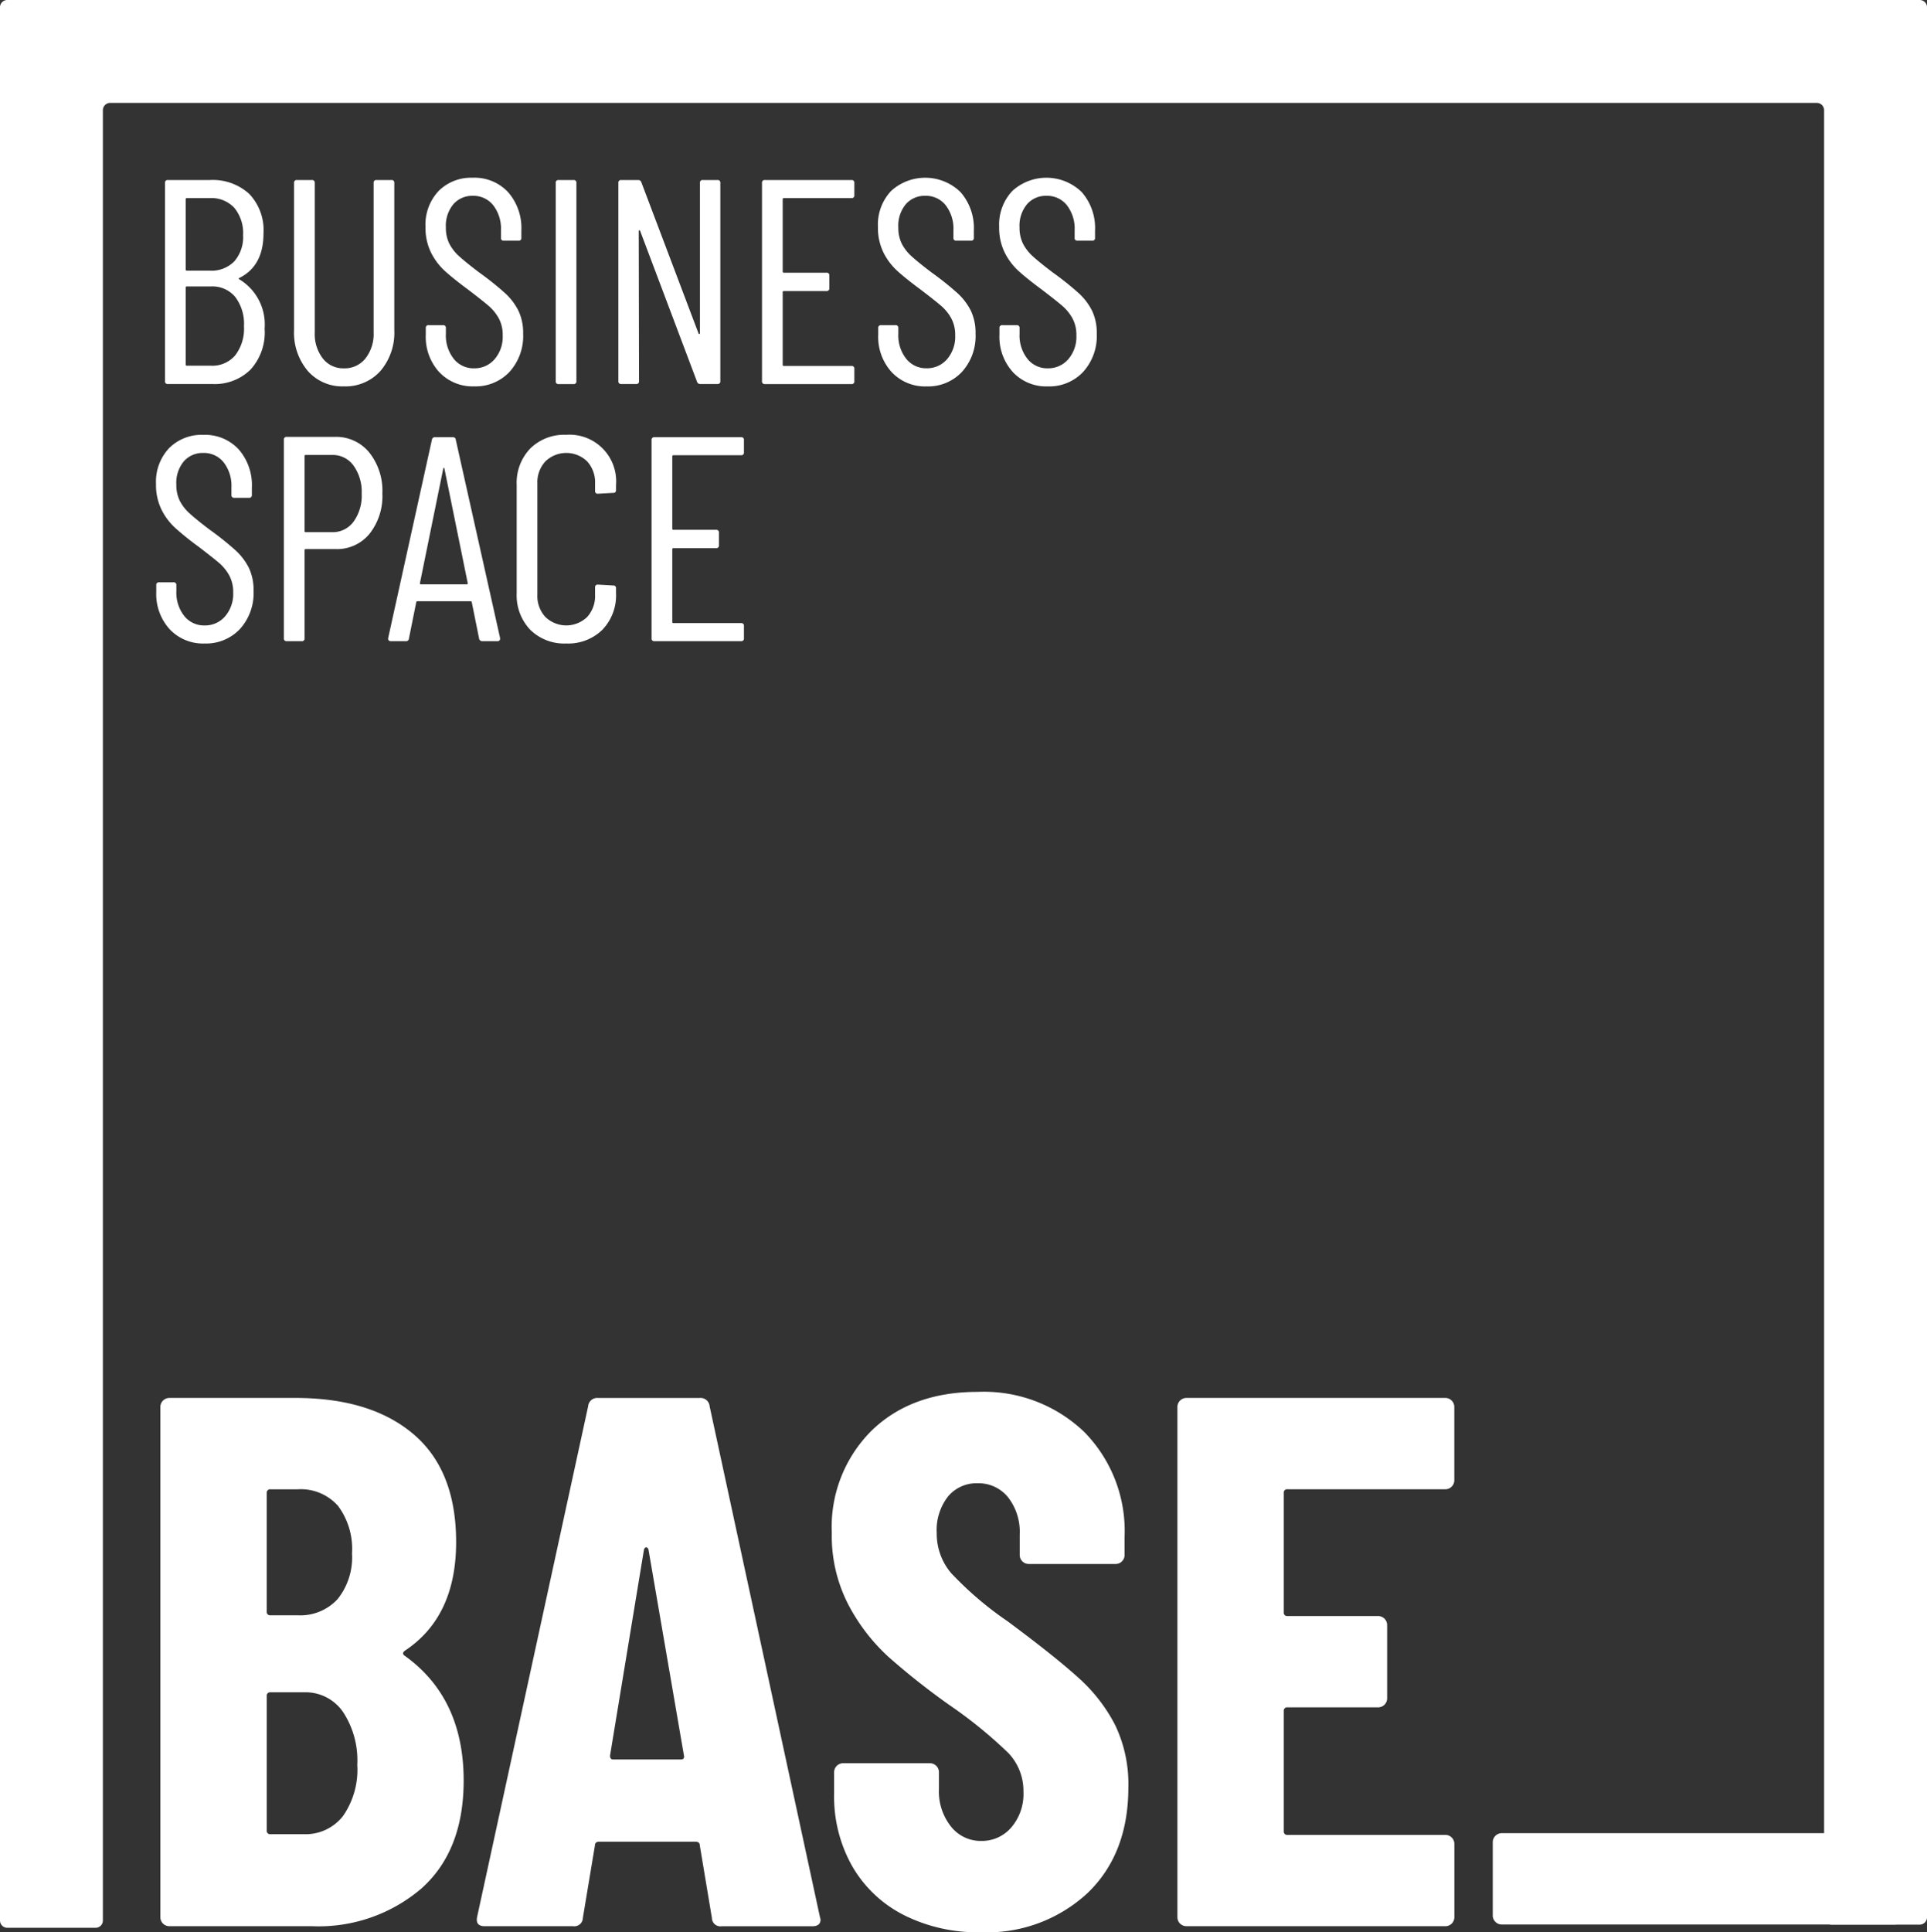
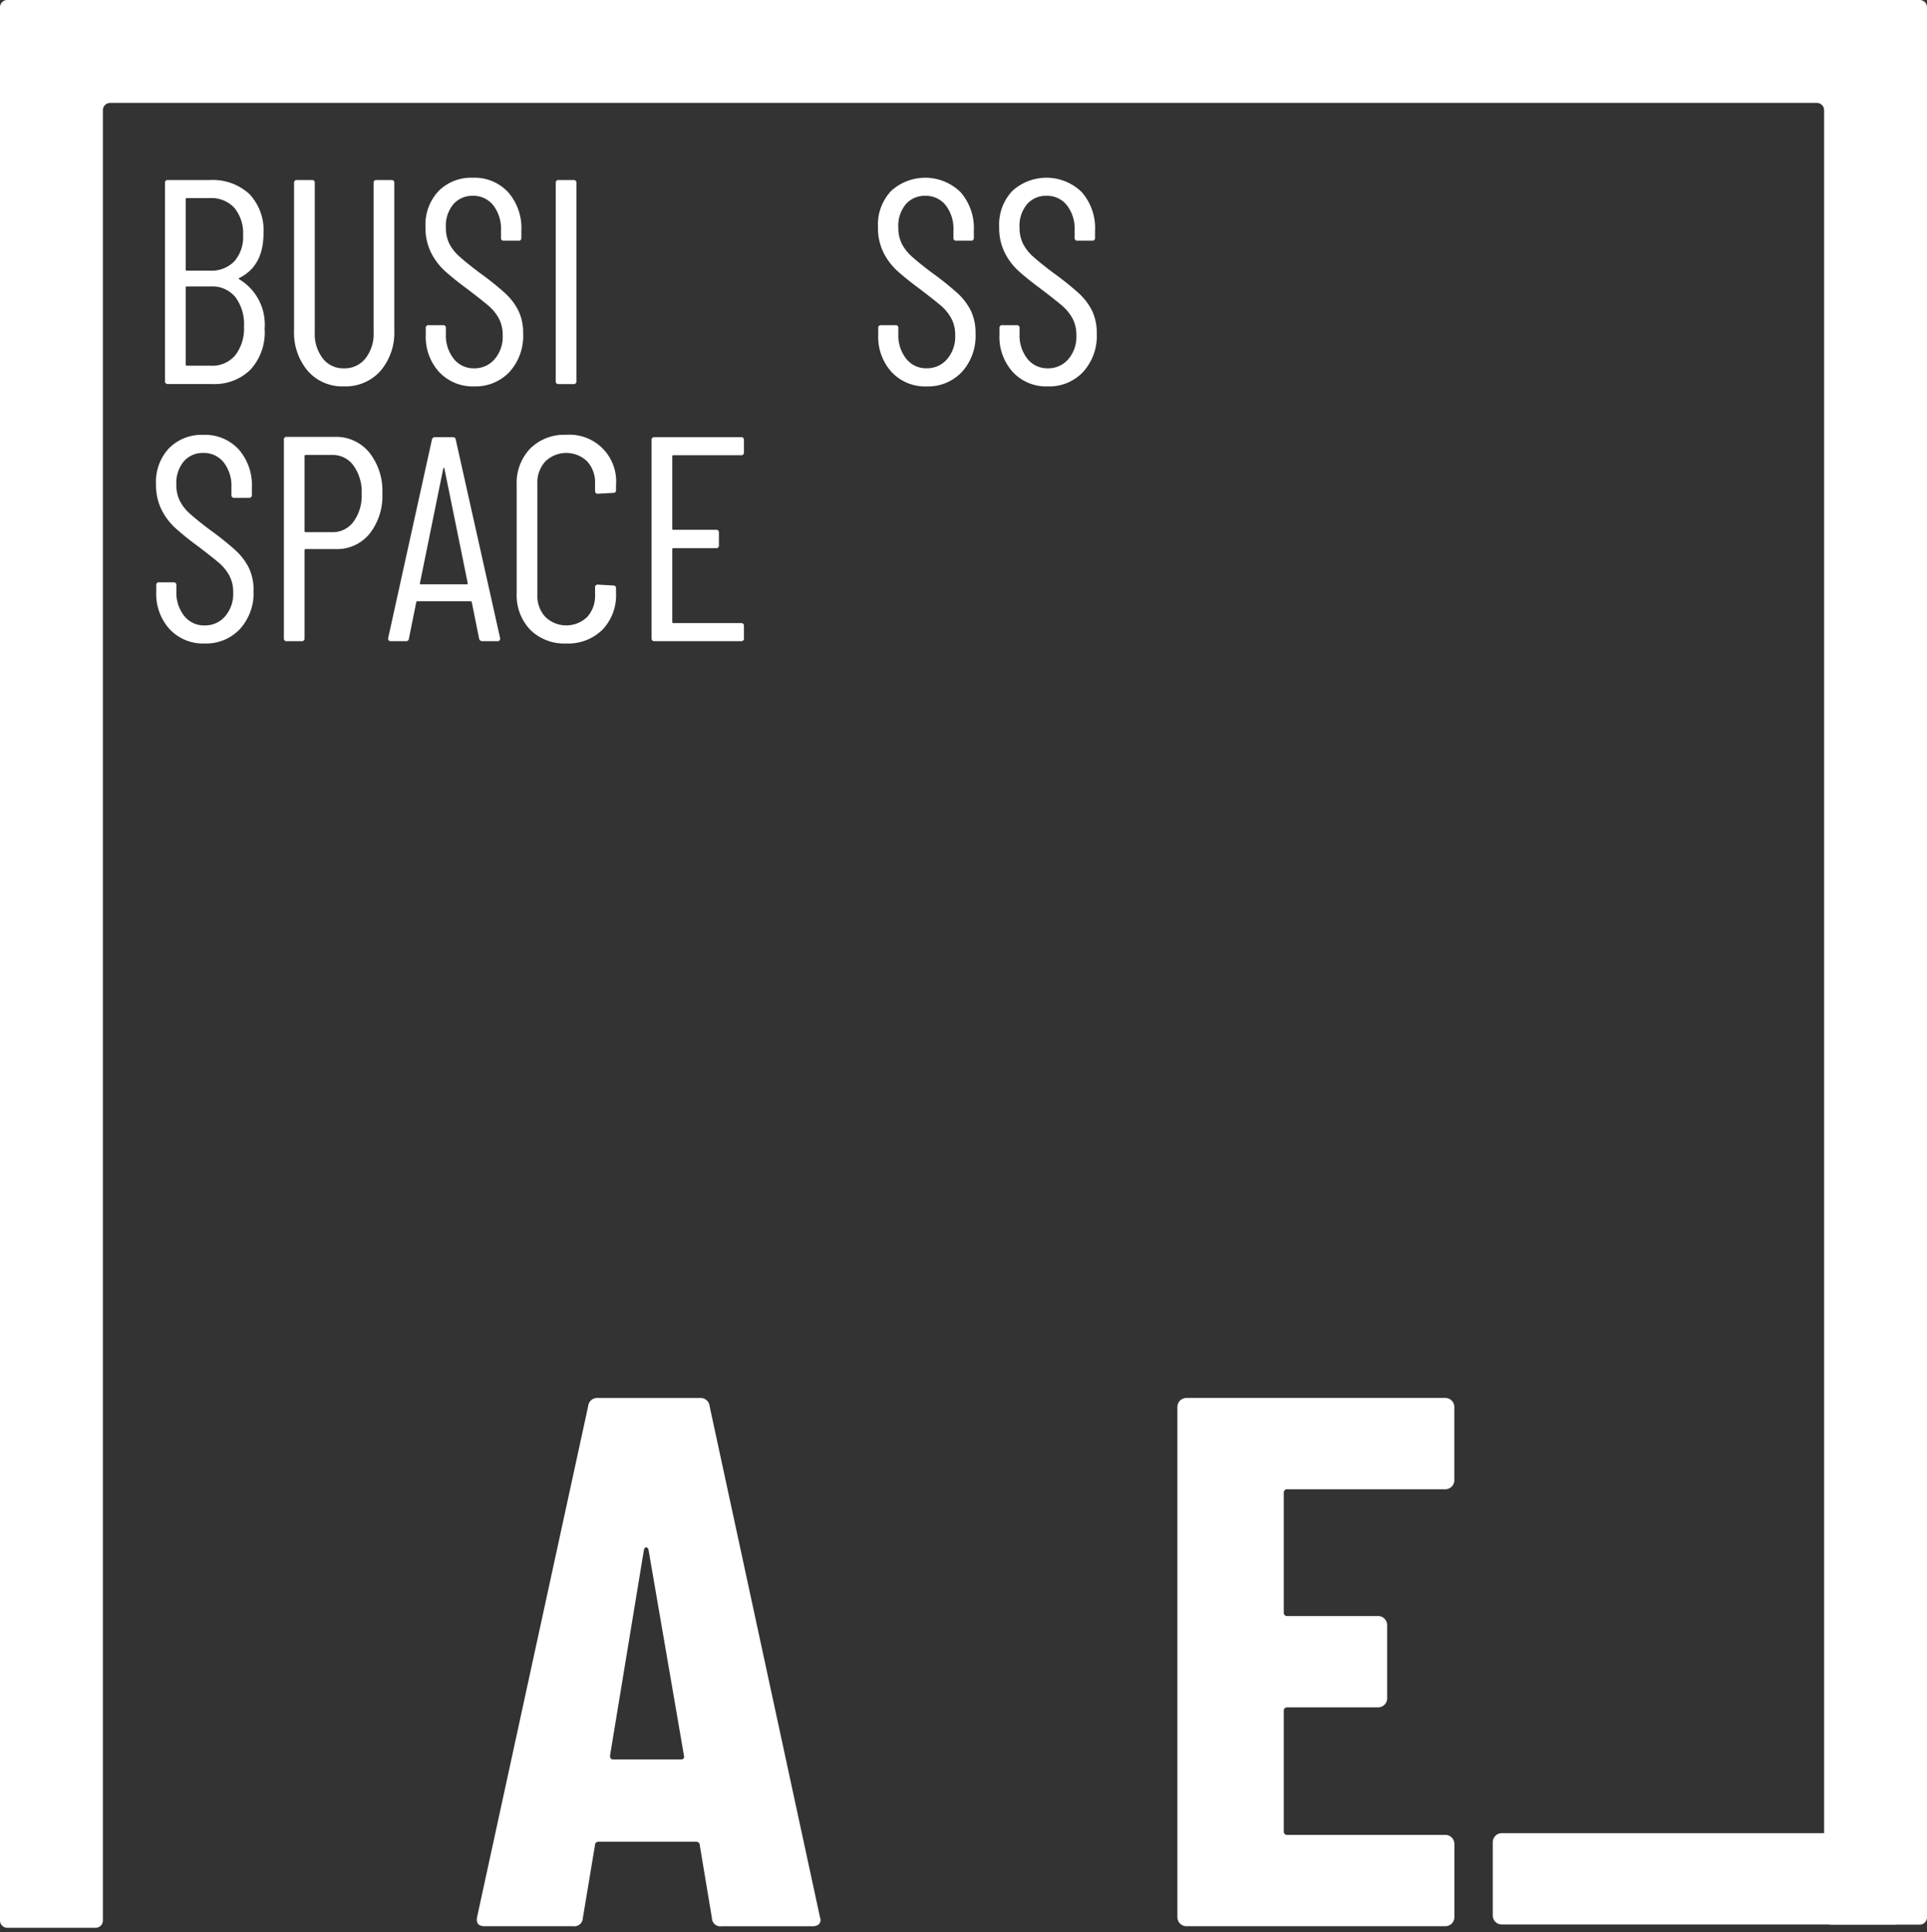
<svg xmlns="http://www.w3.org/2000/svg" id="logo-base" width="190.1" height="190.58" viewBox="0 0 190.1 190.58">
  <rect x="0" y="0" width="190.1" height="190.58" fill="#333333" stroke="none" />
  <defs>
    <clipPath id="clip-path">
      <rect id="Rectangle_238" data-name="Rectangle 238" width="190.1" height="190.58" fill="none" />
    </clipPath>
  </defs>
  <g id="Group_122" data-name="Group 122" clip-path="url(#clip-path)">
-     <path id="Path_645" data-name="Path 645" d="M34.183,121.852a15.6,15.6,0,0,1-10.795,3.72H9.322a.888.888,0,0,1-.893-.891V74.363a.891.891,0,0,1,.893-.893H21.752q7.44,0,11.647,3.573t4.208,10.643q0,7.37-5.063,10.718c-.2.15-.221.3-.073.447q5.878,4.169,5.88,12.356,0,6.922-4.166,10.645m-15.26-39V94.534a.328.328,0,0,0,.373.372h2.678a4.986,4.986,0,0,0,3.943-1.6,6.585,6.585,0,0,0,1.417-4.5,7.092,7.092,0,0,0-1.379-4.688,4.9,4.9,0,0,0-3.981-1.638H19.3a.329.329,0,0,0-.373.372m7.518,31.857a8,8,0,0,0,1.411-5.062,8.669,8.669,0,0,0-1.411-5.21,4.471,4.471,0,0,0-3.8-1.935H19.3a.329.329,0,0,0-.373.372v13.25a.329.329,0,0,0,.373.372h3.275a4.668,4.668,0,0,0,3.87-1.787" transform="translate(7.39 64.412)" fill="#fff" />
    <path id="Path_646" data-name="Path 646" d="M48.255,124.754l-1.192-7.147c0-.248-.148-.372-.447-.372H37.163c-.3,0-.447.124-.447.372l-1.19,7.147a.841.841,0,0,1-.968.818H25.85q-.968,0-.745-.966L36.047,74.289a.893.893,0,0,1,.968-.818H47.063a.894.894,0,0,1,.968.818L58.9,124.606l.075.3c0,.447-.274.67-.818.67H49.221a.838.838,0,0,1-.966-.818M38.5,109.123h6.7c.246,0,.345-.124.3-.372L42,88.43c-.049-.148-.124-.221-.223-.221s-.175.073-.223.221l-3.348,20.321c0,.248.1.372.3.372" transform="translate(21.974 64.413)" fill="#fff" />
-     <path id="Path_647" data-name="Path 647" d="M50.8,124.735a12.277,12.277,0,0,1-5.062-4.8,13.951,13.951,0,0,1-1.787-7.109v-2.158a.891.891,0,0,1,.893-.893H53.4a.891.891,0,0,1,.893.893v1.638a5.564,5.564,0,0,0,1.192,3.72,3.729,3.729,0,0,0,2.976,1.415,3.815,3.815,0,0,0,2.976-1.34,5.069,5.069,0,0,0,1.192-3.5,5.426,5.426,0,0,0-1.488-3.832,44.5,44.5,0,0,0-5.807-4.727,71.045,71.045,0,0,1-6.028-4.763,18.786,18.786,0,0,1-3.945-5.135,14.733,14.733,0,0,1-1.638-7.071A13.4,13.4,0,0,1,47.671,76.95q3.944-3.8,10.421-3.8A14.318,14.318,0,0,1,68.624,77.1a13.925,13.925,0,0,1,3.982,10.346v1.787a.867.867,0,0,1-.261.632.858.858,0,0,1-.632.259h-8.56a.887.887,0,0,1-.893-.891v-2.01a5.551,5.551,0,0,0-1.154-3.684,3.748,3.748,0,0,0-3.014-1.377,3.648,3.648,0,0,0-2.9,1.3,5.374,5.374,0,0,0-1.117,3.611,6.01,6.01,0,0,0,1.415,3.945,33.648,33.648,0,0,0,5.581,4.763q4.614,3.423,6.959,5.544a16.245,16.245,0,0,1,3.648,4.69,13.448,13.448,0,0,1,1.3,6.141q0,6.551-4.02,10.421a14.6,14.6,0,0,1-10.57,3.87,16.158,16.158,0,0,1-7.591-1.712" transform="translate(38.335 64.134)" fill="#fff" />
    <path id="Path_648" data-name="Path 648" d="M88.948,82.215a.861.861,0,0,1-.634.261H72.757a.33.33,0,0,0-.373.372V94.609a.33.33,0,0,0,.373.372h8.931a.891.891,0,0,1,.893.893v7.22a.891.891,0,0,1-.893.893H72.757a.33.33,0,0,0-.373.372v11.835a.331.331,0,0,0,.373.373H88.313a.887.887,0,0,1,.9.891v7.22a.876.876,0,0,1-.261.634.867.867,0,0,1-.634.259H62.784a.888.888,0,0,1-.893-.893V74.363a.891.891,0,0,1,.893-.893H88.313a.861.861,0,0,1,.634.261.871.871,0,0,1,.261.632v7.22a.872.872,0,0,1-.261.632" transform="translate(54.261 64.412)" fill="#fff" />
    <path id="Path_649" data-name="Path 649" d="M78.729,105.088a.857.857,0,0,1-.261-.632v-7.22a.891.891,0,0,1,.893-.893H118.14a.888.888,0,0,1,.893.893v7.22a.888.888,0,0,1-.893.893H79.361a.854.854,0,0,1-.632-.261" transform="translate(68.794 84.465)" fill="#fff" />
    <path id="Path_650" data-name="Path 650" d="M9.43,190.141H.719A.72.72,0,0,1,0,189.422V.719A.719.719,0,0,1,.719,0H189.381a.719.719,0,0,1,.719.719V189.111a.72.72,0,0,1-.719.719h-8.712a.719.719,0,0,1-.719-.719V10.868a.719.719,0,0,0-.721-.719H10.87a.719.719,0,0,0-.721.719V189.422a.719.719,0,0,1-.719.719" fill="#fff" />
    <path id="Path_651" data-name="Path 651" d="M17.125,28.146a5.036,5.036,0,0,1-3.765,1.436h-4.4a.254.254,0,0,1-.287-.287V9.748a.254.254,0,0,1,.287-.287H13.1a5.344,5.344,0,0,1,3.881,1.366,5.177,5.177,0,0,1,1.408,3.894q0,3.22-2.385,4.4c-.039.021-.058.039-.058.058a.089.089,0,0,0,.028.058A5.191,5.191,0,0,1,18.5,24.12a5.423,5.423,0,0,1-1.379,4.026M10.716,11.358v6.927a.1.1,0,0,0,.114.116H13.1a3.138,3.138,0,0,0,2.413-.921,3.636,3.636,0,0,0,.863-2.586,3.89,3.89,0,0,0-.863-2.687,3.072,3.072,0,0,0-2.413-.963H10.83a.1.1,0,0,0-.114.114M15.6,26.751a4.3,4.3,0,0,0,.863-2.86,4.4,4.4,0,0,0-.863-2.9,2.933,2.933,0,0,0-2.385-1.034H10.83a.1.1,0,0,0-.114.114v7.588a.1.1,0,0,0,.114.116h2.385A2.957,2.957,0,0,0,15.6,26.751" transform="translate(7.605 8.295)" fill="#fff" />
    <path id="Path_652" data-name="Path 652" d="M16.809,28.288a5.84,5.84,0,0,1-1.351-4.024V9.748a.254.254,0,0,1,.287-.287h1.468a.255.255,0,0,1,.287.287V24.5a3.935,3.935,0,0,0,.79,2.556,2.543,2.543,0,0,0,2.083.978,2.617,2.617,0,0,0,2.128-.978,3.9,3.9,0,0,0,.805-2.556V9.748a.253.253,0,0,1,.287-.287h1.466a.254.254,0,0,1,.287.287V24.265a5.81,5.81,0,0,1-1.364,4.024,4.61,4.61,0,0,1-3.609,1.524,4.528,4.528,0,0,1-3.564-1.524" transform="translate(13.552 8.295)" fill="#fff" />
    <path id="Path_653" data-name="Path 653" d="M23.717,28.512a5.156,5.156,0,0,1-1.323-3.68v-.661a.254.254,0,0,1,.287-.287h1.409a.254.254,0,0,1,.287.287v.576a3.716,3.716,0,0,0,.777,2.457,2.489,2.489,0,0,0,2.012.935,2.6,2.6,0,0,0,2.012-.891,3.383,3.383,0,0,0,.805-2.357,3.431,3.431,0,0,0-.388-1.682,4.482,4.482,0,0,0-1.006-1.235q-.619-.532-2.055-1.625-1.439-1.064-2.271-1.824A6.182,6.182,0,0,1,22.9,16.7a5.5,5.5,0,0,1-.533-2.5,4.831,4.831,0,0,1,1.293-3.549,4.522,4.522,0,0,1,3.363-1.308,4.519,4.519,0,0,1,3.493,1.423,5.365,5.365,0,0,1,1.308,3.78v.719a.254.254,0,0,1-.287.289H30.1a.254.254,0,0,1-.287-.289v-.747a3.777,3.777,0,0,0-.762-2.458,2.486,2.486,0,0,0-2.027-.933,2.458,2.458,0,0,0-1.9.818,3.315,3.315,0,0,0-.747,2.314,3.533,3.533,0,0,0,.33,1.567A4.354,4.354,0,0,0,25.7,17.1q.662.6,1.954,1.58a29.706,29.706,0,0,1,2.573,2.055,5.99,5.99,0,0,1,1.308,1.725A5.079,5.079,0,0,1,32,24.717a5.262,5.262,0,0,1-1.351,3.78,4.579,4.579,0,0,1-3.478,1.423,4.512,4.512,0,0,1-3.449-1.408" transform="translate(19.609 8.188)" fill="#fff" />
    <path id="Path_654" data-name="Path 654" d="M29.212,29.3V9.749a.254.254,0,0,1,.287-.287h1.466a.254.254,0,0,1,.287.287V29.3a.254.254,0,0,1-.287.287H29.5a.254.254,0,0,1-.287-.287" transform="translate(25.611 8.295)" fill="#fff" />
-     <path id="Path_655" data-name="Path 655" d="M40.839,9.461h1.438a.254.254,0,0,1,.287.287V29.294a.254.254,0,0,1-.287.287h-1.7a.313.313,0,0,1-.315-.231l-5.606-14.86c-.019-.056-.047-.081-.084-.071s-.058.043-.058.1l.028,14.775a.254.254,0,0,1-.287.287H32.792a.254.254,0,0,1-.287-.287V9.748a.254.254,0,0,1,.287-.287h1.667a.314.314,0,0,1,.315.229l5.634,14.89c.019.058.049.083.088.071s.056-.043.056-.1V9.748a.254.254,0,0,1,.287-.287" transform="translate(28.498 8.295)" fill="#fff" />
-     <path id="Path_656" data-name="Path 656" d="M48.879,11.243H42.211a.1.1,0,0,0-.114.116v7.128a.1.1,0,0,0,.114.114h4.2a.254.254,0,0,1,.287.287v1.237a.254.254,0,0,1-.287.287h-4.2a.1.1,0,0,0-.114.114v7.158a.1.1,0,0,0,.114.114h6.668a.254.254,0,0,1,.287.289V29.3a.254.254,0,0,1-.287.287H40.342a.254.254,0,0,1-.287-.287V9.749a.254.254,0,0,1,.287-.287h8.537a.254.254,0,0,1,.287.287v1.207a.254.254,0,0,1-.287.287" transform="translate(35.117 8.295)" fill="#fff" />
    <path id="Path_657" data-name="Path 657" d="M47.5,28.512a5.156,5.156,0,0,1-1.323-3.68v-.661a.254.254,0,0,1,.287-.287h1.409a.254.254,0,0,1,.287.287v.576A3.716,3.716,0,0,0,48.94,27.2a2.489,2.489,0,0,0,2.012.935,2.6,2.6,0,0,0,2.012-.891,3.383,3.383,0,0,0,.805-2.357,3.431,3.431,0,0,0-.388-1.682,4.482,4.482,0,0,0-1.006-1.235q-.619-.532-2.055-1.625-1.438-1.064-2.271-1.824A6.181,6.181,0,0,1,46.684,16.7a5.5,5.5,0,0,1-.533-2.5,4.831,4.831,0,0,1,1.293-3.549,4.988,4.988,0,0,1,6.856.114,5.365,5.365,0,0,1,1.308,3.78v.719a.254.254,0,0,1-.287.289H53.883a.254.254,0,0,1-.287-.289v-.747a3.777,3.777,0,0,0-.762-2.458,2.486,2.486,0,0,0-2.027-.933,2.458,2.458,0,0,0-1.9.818,3.315,3.315,0,0,0-.747,2.314,3.533,3.533,0,0,0,.33,1.567,4.353,4.353,0,0,0,.993,1.28q.662.6,1.954,1.58a29.707,29.707,0,0,1,2.573,2.055,5.99,5.99,0,0,1,1.308,1.725,5.079,5.079,0,0,1,.46,2.256,5.261,5.261,0,0,1-1.351,3.78,4.579,4.579,0,0,1-3.478,1.423A4.512,4.512,0,0,1,47.5,28.512" transform="translate(40.461 8.188)" fill="#fff" />
    <path id="Path_658" data-name="Path 658" d="M53.873,28.512a5.156,5.156,0,0,1-1.323-3.68v-.661a.254.254,0,0,1,.287-.287h1.409a.254.254,0,0,1,.287.287v.576a3.716,3.716,0,0,0,.777,2.457,2.489,2.489,0,0,0,2.012.935,2.6,2.6,0,0,0,2.012-.891,3.383,3.383,0,0,0,.805-2.357,3.431,3.431,0,0,0-.388-1.682,4.483,4.483,0,0,0-1.006-1.235q-.619-.532-2.055-1.625-1.438-1.064-2.271-1.824A6.181,6.181,0,0,1,53.055,16.7a5.5,5.5,0,0,1-.533-2.5,4.831,4.831,0,0,1,1.293-3.549,4.988,4.988,0,0,1,6.856.114,5.365,5.365,0,0,1,1.308,3.78v.719a.254.254,0,0,1-.287.289H60.254a.254.254,0,0,1-.287-.289v-.747a3.777,3.777,0,0,0-.762-2.458,2.486,2.486,0,0,0-2.027-.933,2.458,2.458,0,0,0-1.9.818,3.315,3.315,0,0,0-.747,2.314,3.533,3.533,0,0,0,.33,1.567,4.353,4.353,0,0,0,.993,1.28q.662.6,1.954,1.58a29.706,29.706,0,0,1,2.573,2.055,5.991,5.991,0,0,1,1.308,1.725,5.079,5.079,0,0,1,.46,2.256A5.262,5.262,0,0,1,60.8,28.5a4.579,4.579,0,0,1-3.478,1.423,4.512,4.512,0,0,1-3.449-1.408" transform="translate(46.047 8.188)" fill="#fff" />
    <path id="Path_659" data-name="Path 659" d="M9.55,42.026a5.156,5.156,0,0,1-1.323-3.68v-.661a.254.254,0,0,1,.287-.287H9.924a.254.254,0,0,1,.287.287v.576a3.716,3.716,0,0,0,.777,2.457A2.489,2.489,0,0,0,13,41.652a2.6,2.6,0,0,0,2.012-.891,3.383,3.383,0,0,0,.805-2.357,3.431,3.431,0,0,0-.388-1.682,4.518,4.518,0,0,0-1.006-1.237q-.619-.529-2.055-1.623A29.011,29.011,0,0,1,10.1,32.036a6.149,6.149,0,0,1-1.364-1.824,5.5,5.5,0,0,1-.533-2.5,4.831,4.831,0,0,1,1.293-3.549,4.522,4.522,0,0,1,3.363-1.308,4.519,4.519,0,0,1,3.493,1.423,5.365,5.365,0,0,1,1.308,3.78v.719a.254.254,0,0,1-.287.287H15.931a.254.254,0,0,1-.287-.287v-.747a3.777,3.777,0,0,0-.762-2.458,2.486,2.486,0,0,0-2.027-.933,2.458,2.458,0,0,0-1.9.818,3.315,3.315,0,0,0-.747,2.314,3.533,3.533,0,0,0,.33,1.567,4.323,4.323,0,0,0,.993,1.278q.662.605,1.954,1.582a29.708,29.708,0,0,1,2.573,2.055,5.99,5.99,0,0,1,1.308,1.725,5.079,5.079,0,0,1,.46,2.256,5.261,5.261,0,0,1-1.351,3.78A4.586,4.586,0,0,1,13,43.433,4.512,4.512,0,0,1,9.55,42.026" transform="translate(7.188 20.036)" fill="#fff" />
    <path id="Path_660" data-name="Path 660" d="M23.344,24.5a6.054,6.054,0,0,1,1.293,4.037,5.986,5.986,0,0,1-1.265,3.982,4.134,4.134,0,0,1-3.333,1.509H17.077a.1.1,0,0,0-.114.114v8.682a.254.254,0,0,1-.287.287H15.21a.254.254,0,0,1-.287-.287V23.247a.254.254,0,0,1,.287-.287h4.742A4.213,4.213,0,0,1,23.344,24.5m-1.552,6.826a4.368,4.368,0,0,0,.805-2.759,4.436,4.436,0,0,0-.805-2.774,2.523,2.523,0,0,0-2.1-1.049H17.077a.1.1,0,0,0-.114.114v7.387a.1.1,0,0,0,.114.116h2.616a2.535,2.535,0,0,0,2.1-1.036" transform="translate(13.083 20.129)" fill="#fff" />
    <path id="Path_661" data-name="Path 661" d="M29.377,42.837l-.719-3.566a.1.1,0,0,0-.041-.084.174.174,0,0,0-.1-.03h-5.2a.166.166,0,0,0-.1.03.092.092,0,0,0-.043.084l-.719,3.566a.275.275,0,0,1-.315.259H20.667a.264.264,0,0,1-.214-.086.257.257,0,0,1-.043-.231l4.311-19.546a.294.294,0,0,1,.315-.257h1.725c.193,0,.3.084.317.257l4.369,19.546v.058a.229.229,0,0,1-.259.259H29.694a.3.3,0,0,1-.317-.259m-5.748-5.347H28.17c.058,0,.086-.038.086-.114l-2.3-11.3c-.021-.058-.039-.088-.058-.088s-.038.03-.058.088l-2.3,11.3c0,.077.028.114.086.114" transform="translate(17.886 20.143)" fill="#fff" />
    <path id="Path_662" data-name="Path 662" d="M28.5,42.082A4.922,4.922,0,0,1,27.16,38.46V27.8A4.883,4.883,0,0,1,28.5,24.2a4.77,4.77,0,0,1,3.551-1.351A4.6,4.6,0,0,1,36.96,27.8v.488a.254.254,0,0,1-.287.289l-1.494.084a.254.254,0,0,1-.287-.287v-.717a3.075,3.075,0,0,0-.777-2.184,2.964,2.964,0,0,0-4.125,0,3.05,3.05,0,0,0-.79,2.184V38.632a3.05,3.05,0,0,0,.79,2.184,2.969,2.969,0,0,0,4.125,0,3.074,3.074,0,0,0,.777-2.184v-.719a.254.254,0,0,1,.287-.287l1.494.086A.254.254,0,0,1,36.96,38v.46a4.893,4.893,0,0,1-1.349,3.622,4.818,4.818,0,0,1-3.564,1.351A4.77,4.77,0,0,1,28.5,42.082" transform="translate(23.812 20.036)" fill="#fff" />
    <path id="Path_663" data-name="Path 663" d="M43.075,24.757H36.407a.1.1,0,0,0-.114.116V32a.1.1,0,0,0,.114.114h4.2a.254.254,0,0,1,.287.287v1.237a.254.254,0,0,1-.287.287h-4.2a.1.1,0,0,0-.114.114V41.2a.1.1,0,0,0,.114.114h6.668a.254.254,0,0,1,.287.289v1.207a.254.254,0,0,1-.287.287H34.538a.254.254,0,0,1-.287-.287V23.263a.254.254,0,0,1,.287-.287h8.537a.254.254,0,0,1,.287.287V24.47a.254.254,0,0,1-.287.287" transform="translate(30.028 20.143)" fill="#fff" />
  </g>
</svg>